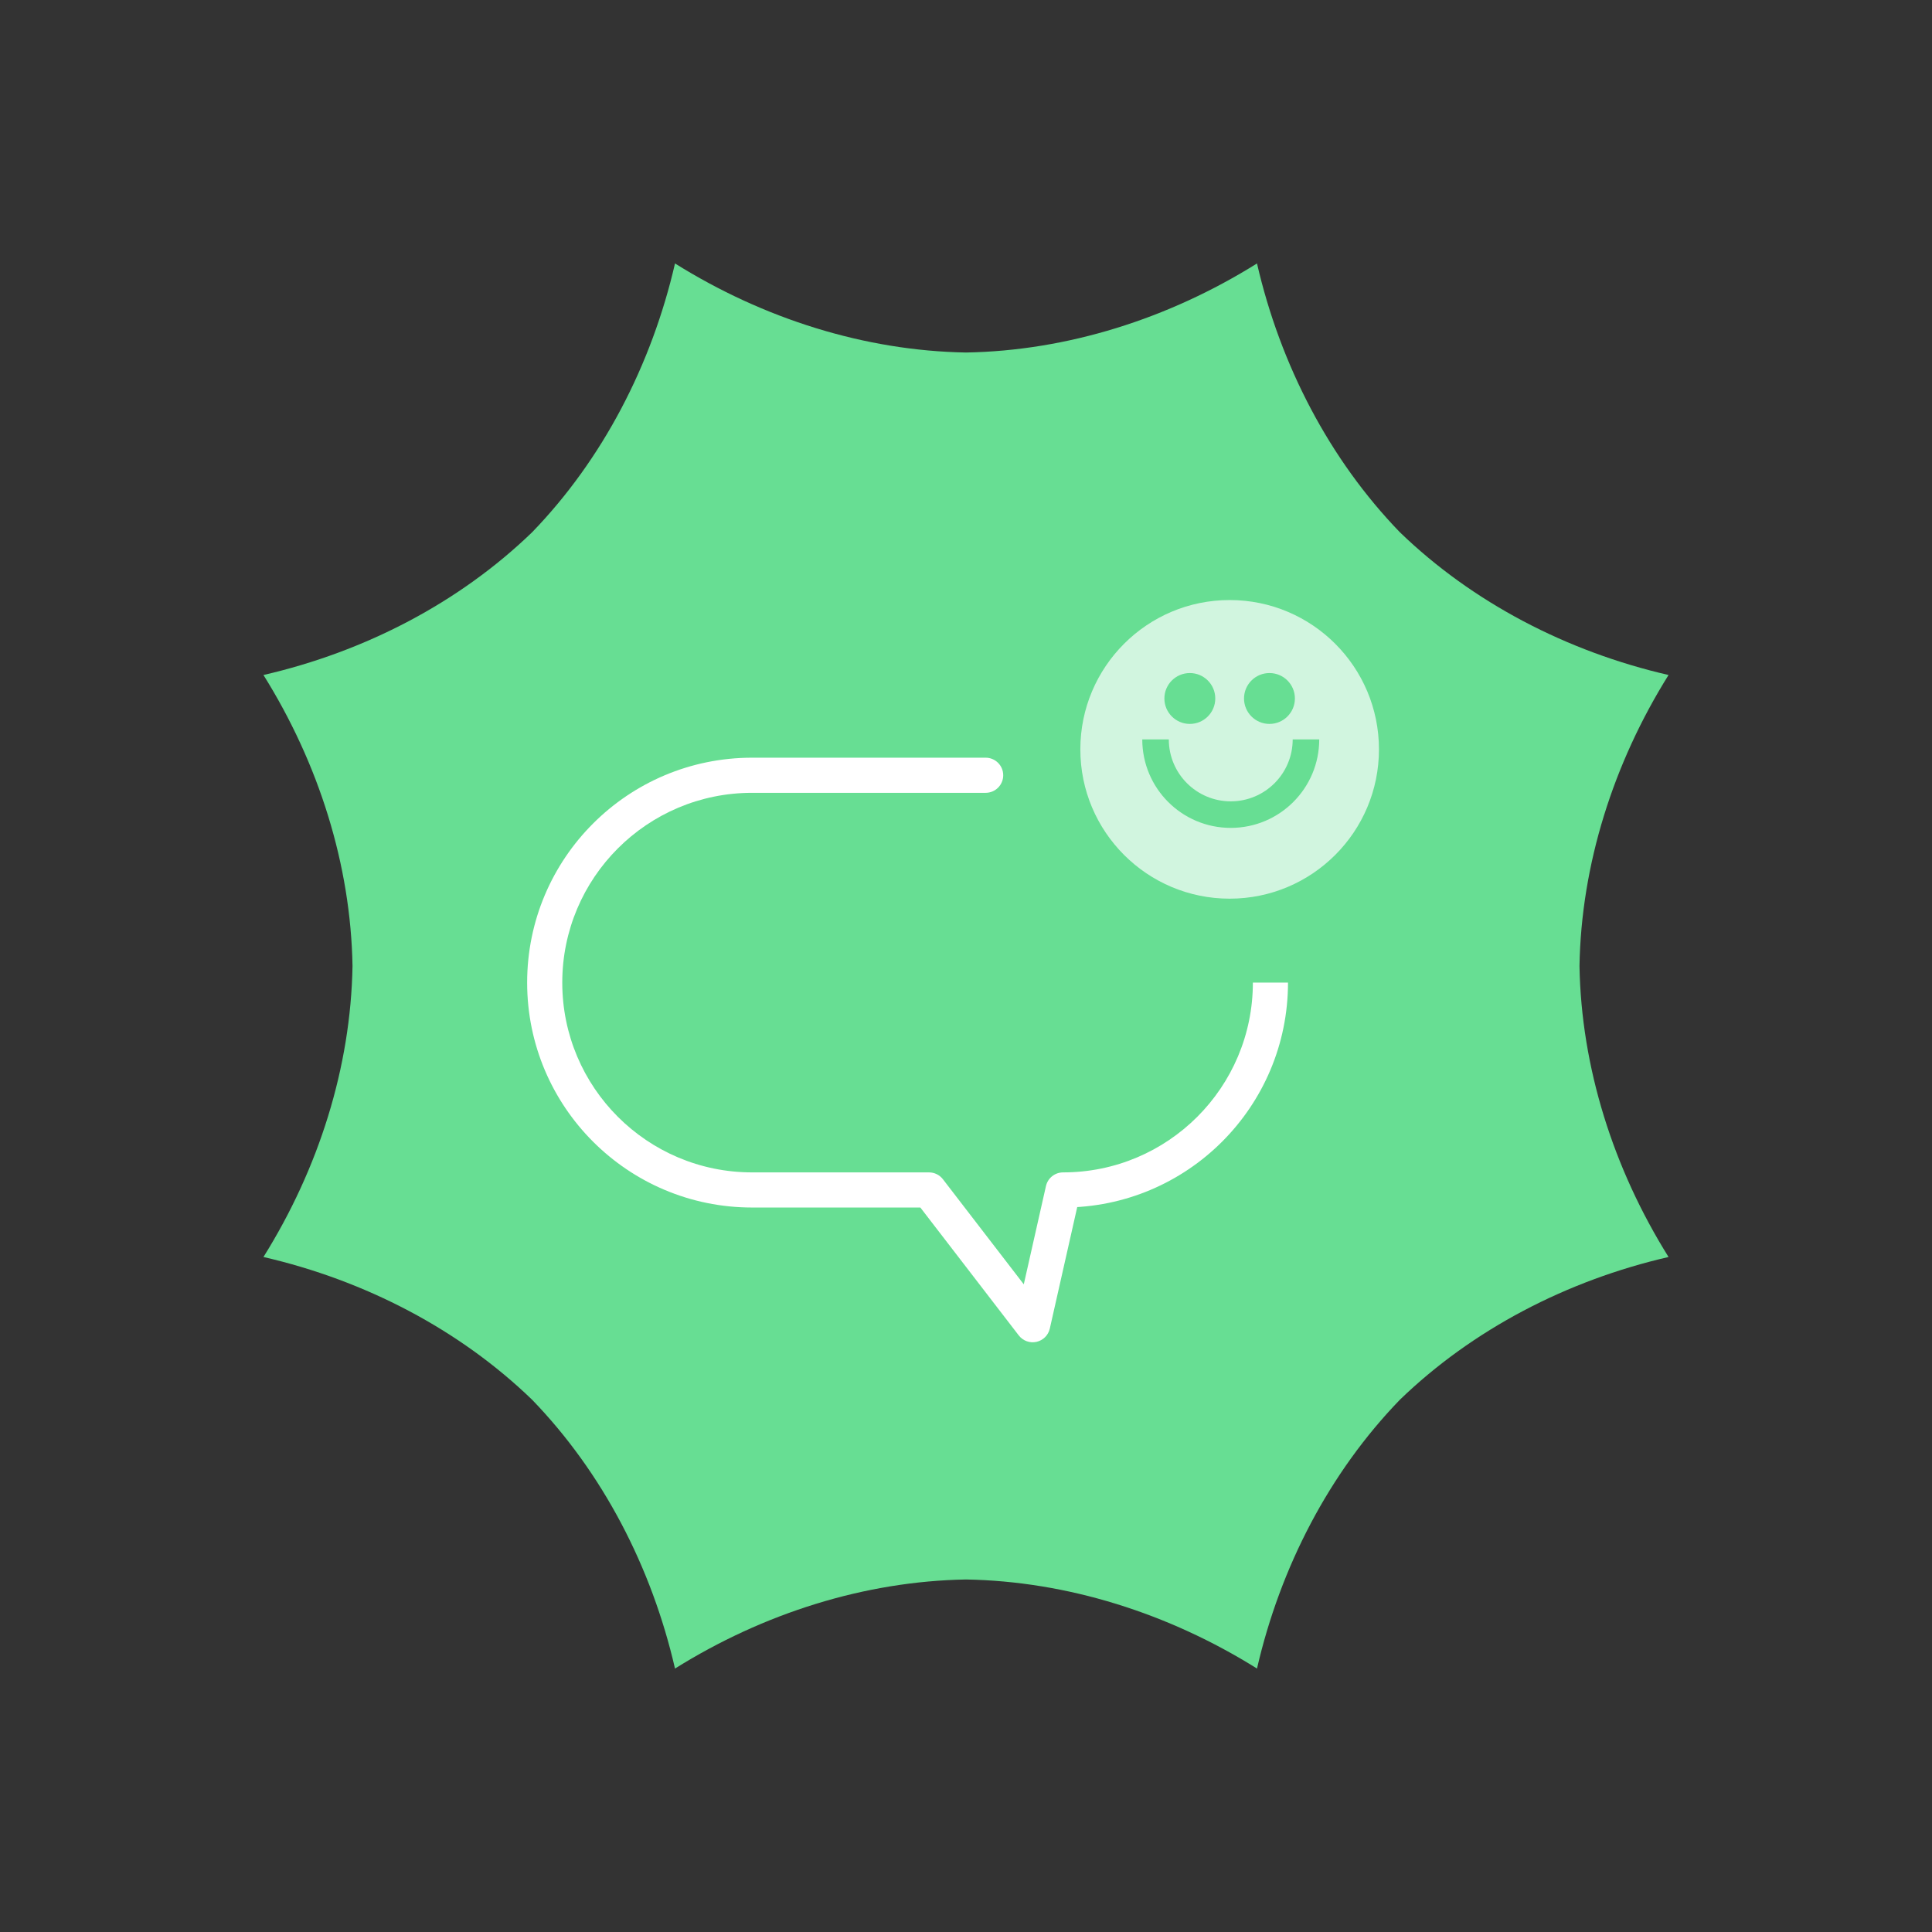
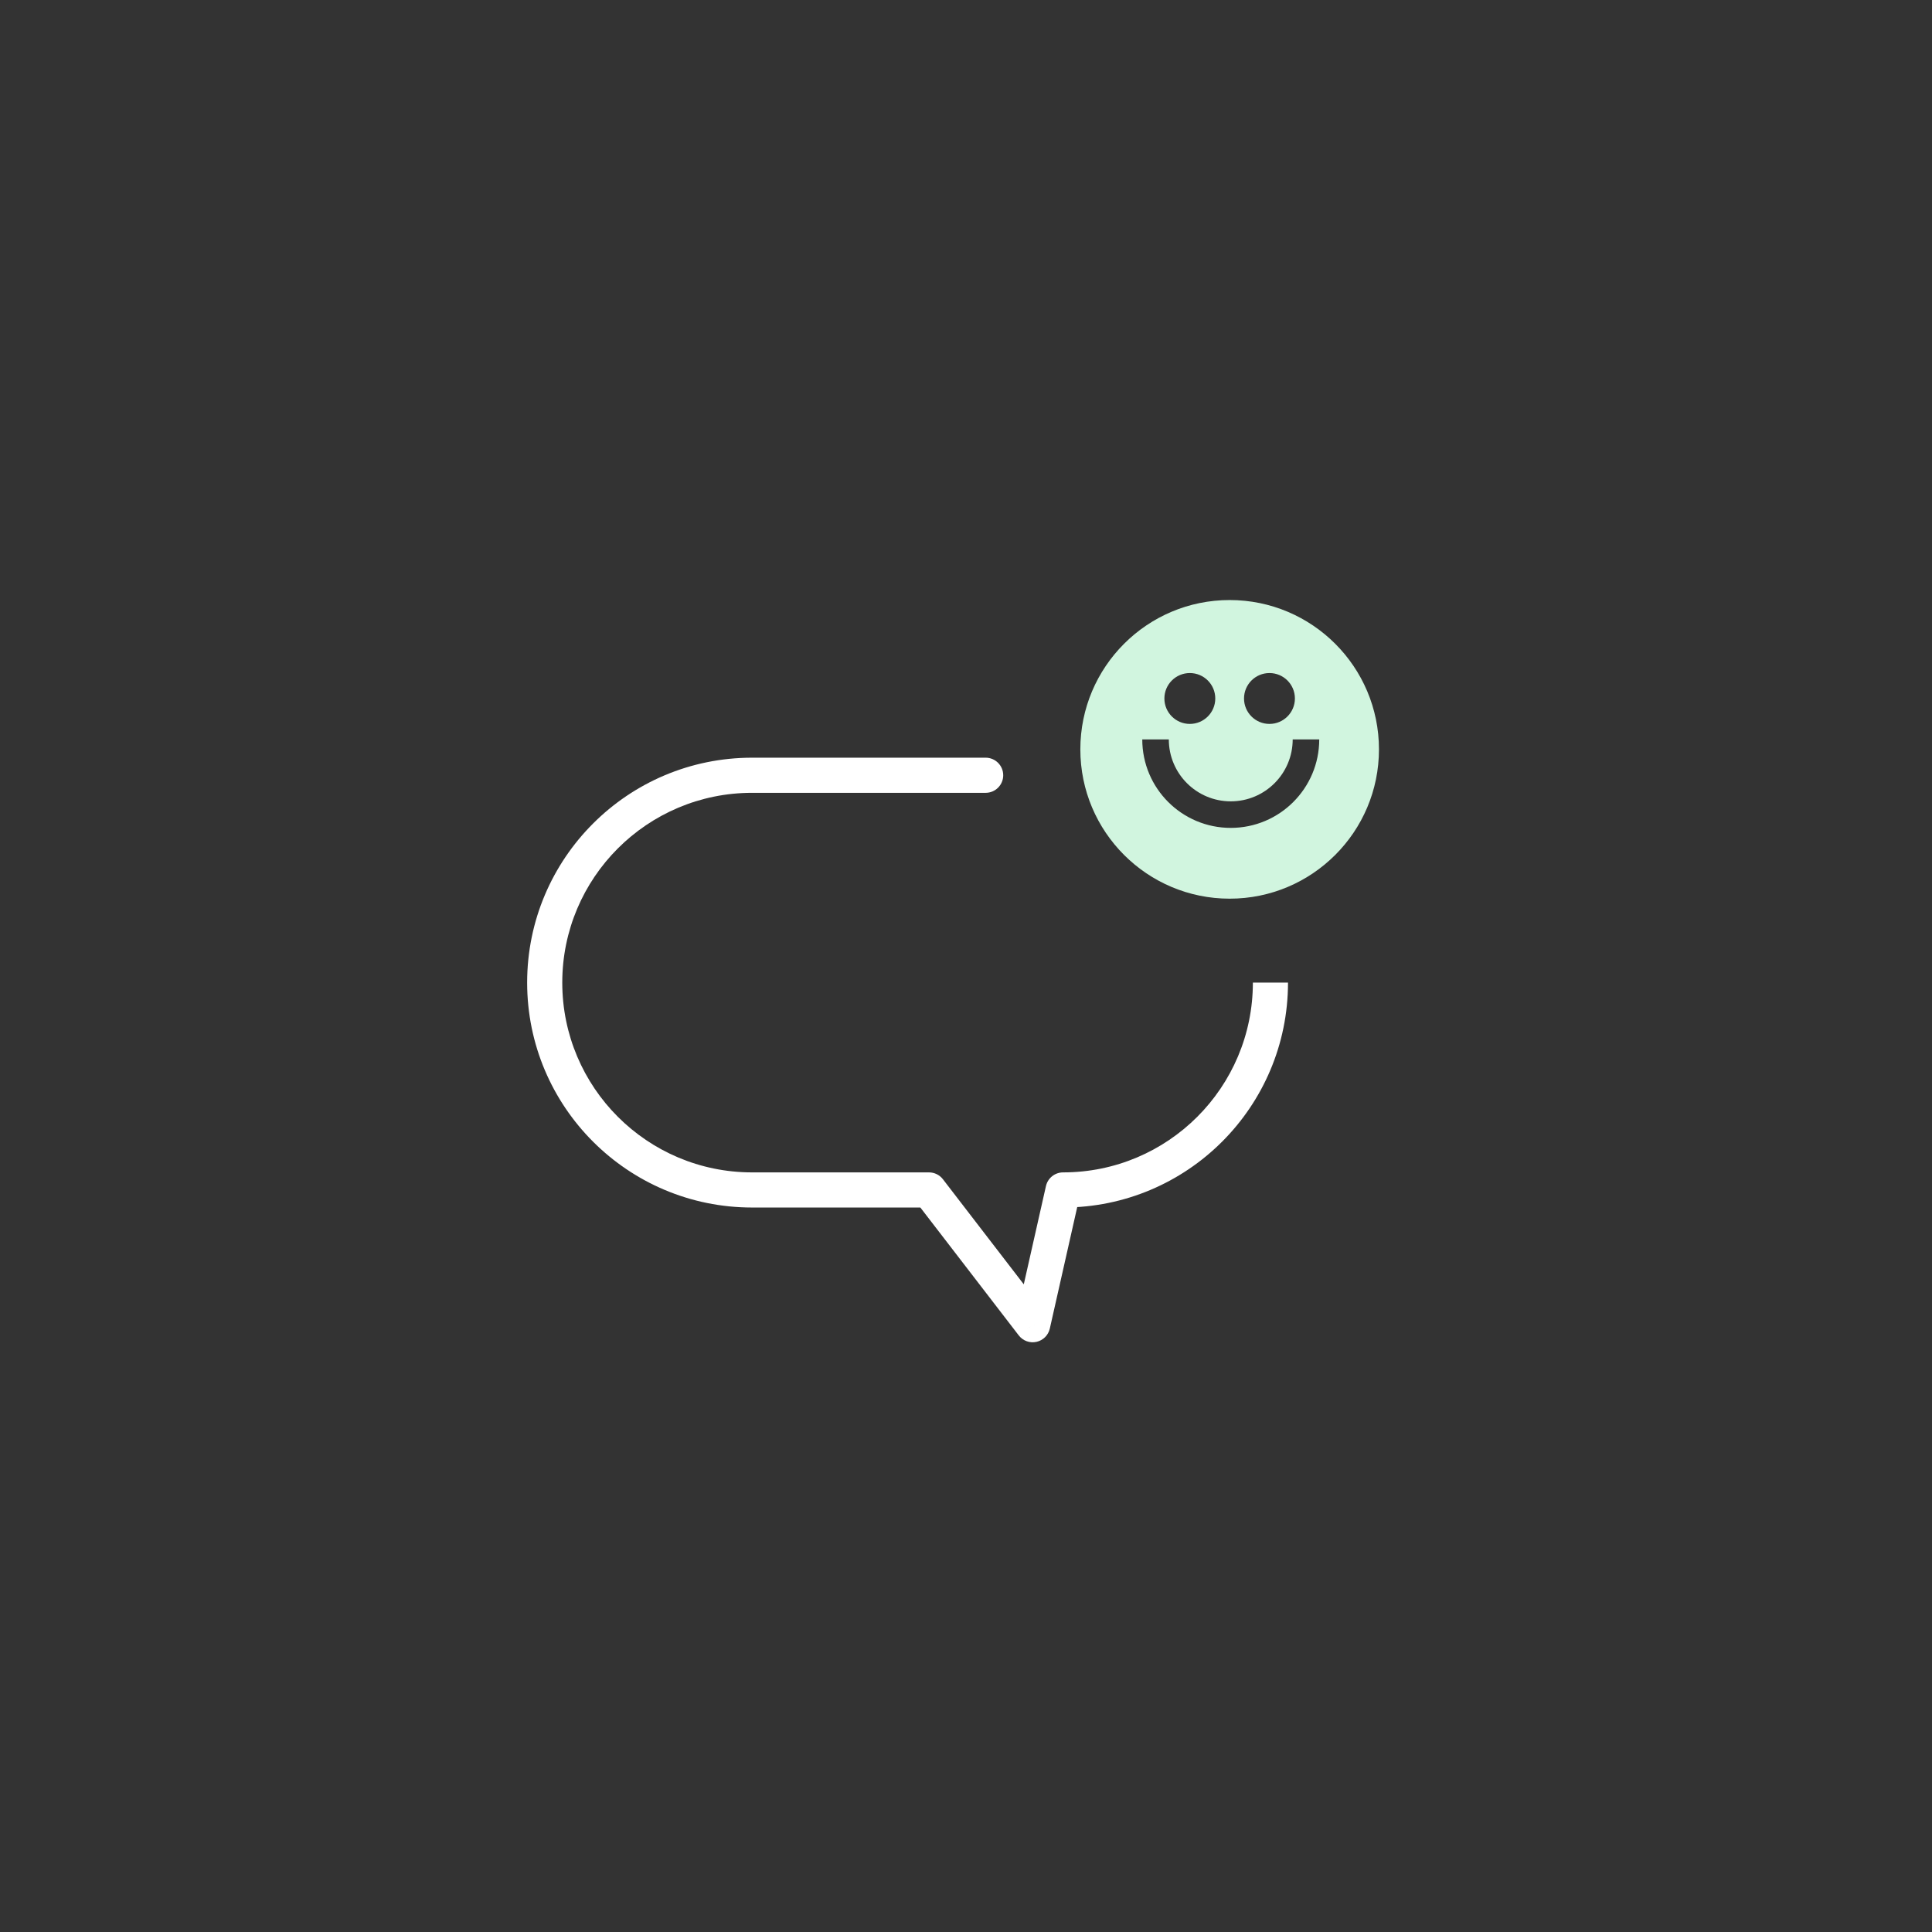
<svg xmlns="http://www.w3.org/2000/svg" width="220" height="220" viewBox="0 0 220 220" fill="none">
  <rect x="0" y="0" width="220" height="220" fill="#333333" stroke="none" />
  <g clip-path="url(#clip0_361_359)">
-     <path d="M30 76.864C41.578 74.197 52.319 68.61 60.601 60.601C68.61 52.319 74.197 41.578 76.864 30C86.939 36.3 98.479 39.944 110 40.141C121.521 39.944 133.061 36.3 143.136 30C145.803 41.578 151.39 52.319 159.399 60.601C167.681 68.61 178.422 74.197 190 76.864C183.7 86.939 180.056 98.479 179.859 110C180.056 121.521 183.7 133.061 190 143.136C178.422 145.803 167.681 151.39 159.399 159.399C151.39 167.681 145.803 178.422 143.136 190C133.061 183.7 121.521 180.056 110 179.859C98.479 180.056 86.939 183.7 76.864 190C74.197 178.422 68.61 167.681 60.601 159.399C52.319 151.39 41.578 145.803 30 143.136C36.3 133.061 39.944 121.521 40.141 110C39.944 98.479 36.3 86.939 30 76.864Z" fill="#67DE93" />
    <path d="M121.055 135.502V133.502C120.12 133.502 119.31 134.15 119.104 135.062L121.055 135.502ZM112.238 90.28C113.342 90.28 114.238 89.384 114.238 88.28C114.238 87.175 113.342 86.28 112.238 86.28V90.28ZM105.788 135.502L107.373 134.283C106.994 133.79 106.408 133.502 105.788 133.502V135.502ZM117.593 150.847L116.008 152.066C116.481 152.681 117.266 152.967 118.024 152.8C118.781 152.633 119.373 152.043 119.544 151.287L117.593 150.847ZM85.639 88.28C85.639 90.28 85.639 90.28 85.639 90.28C85.639 90.28 85.639 90.28 85.639 90.28C85.639 90.28 85.64 90.28 85.64 90.28C85.64 90.28 85.641 90.28 85.641 90.28C85.641 90.28 85.642 90.28 85.642 90.28C85.643 90.28 85.643 90.28 85.644 90.28C85.644 90.28 85.645 90.28 85.646 90.28C85.646 90.28 85.647 90.28 85.648 90.28C85.649 90.28 85.65 90.28 85.65 90.28C85.651 90.28 85.652 90.28 85.653 90.28C85.654 90.28 85.655 90.28 85.656 90.28C85.657 90.28 85.658 90.28 85.659 90.28C85.661 90.28 85.662 90.28 85.663 90.28C85.664 90.28 85.666 90.28 85.667 90.28C85.668 90.28 85.67 90.28 85.671 90.28C85.673 90.28 85.674 90.28 85.676 90.28C85.677 90.28 85.679 90.28 85.68 90.28C85.682 90.28 85.684 90.28 85.685 90.28C85.687 90.28 85.689 90.28 85.691 90.28C85.693 90.28 85.694 90.28 85.696 90.28C85.698 90.28 85.7 90.28 85.702 90.28C85.704 90.28 85.706 90.28 85.708 90.28C85.71 90.28 85.713 90.28 85.715 90.28C85.717 90.28 85.719 90.28 85.722 90.28C85.724 90.28 85.726 90.28 85.728 90.28C85.731 90.28 85.733 90.28 85.736 90.28C85.738 90.28 85.741 90.28 85.743 90.28C85.746 90.28 85.749 90.28 85.751 90.28C85.754 90.28 85.757 90.28 85.759 90.28C85.762 90.28 85.765 90.28 85.768 90.28C85.771 90.28 85.773 90.28 85.776 90.28C85.779 90.28 85.782 90.28 85.785 90.28C85.788 90.28 85.791 90.28 85.795 90.28C85.798 90.28 85.801 90.28 85.804 90.28C85.807 90.28 85.811 90.28 85.814 90.28C85.817 90.28 85.82 90.28 85.824 90.28C85.827 90.28 85.831 90.28 85.834 90.28C85.838 90.28 85.841 90.28 85.845 90.28C85.848 90.28 85.852 90.28 85.856 90.28C85.859 90.28 85.863 90.28 85.867 90.28C85.871 90.28 85.874 90.28 85.878 90.28C85.882 90.28 85.886 90.28 85.89 90.28C85.894 90.28 85.898 90.28 85.902 90.28C85.906 90.28 85.91 90.28 85.914 90.28C85.918 90.28 85.922 90.28 85.927 90.28C85.931 90.28 85.935 90.28 85.939 90.28C85.944 90.28 85.948 90.28 85.952 90.28C85.957 90.28 85.961 90.28 85.966 90.28C85.97 90.28 85.975 90.28 85.979 90.28C85.984 90.28 85.988 90.28 85.993 90.28C85.998 90.28 86.002 90.28 86.007 90.28C86.012 90.28 86.017 90.28 86.021 90.28C86.026 90.28 86.031 90.28 86.036 90.28C86.041 90.28 86.046 90.28 86.051 90.28C86.056 90.28 86.061 90.28 86.066 90.28C86.071 90.28 86.076 90.28 86.082 90.28C86.087 90.28 86.092 90.28 86.097 90.28C86.102 90.28 86.108 90.28 86.113 90.28C86.118 90.28 86.124 90.28 86.129 90.28C86.135 90.28 86.14 90.28 86.146 90.28C86.151 90.28 86.157 90.28 86.162 90.28C86.168 90.28 86.174 90.28 86.18 90.28C86.185 90.28 86.191 90.28 86.197 90.28C86.203 90.28 86.208 90.28 86.214 90.28C86.22 90.28 86.226 90.28 86.232 90.28C86.238 90.28 86.244 90.28 86.25 90.28C86.256 90.28 86.262 90.28 86.268 90.28C86.274 90.28 86.281 90.28 86.287 90.28C86.293 90.28 86.299 90.28 86.306 90.28C86.312 90.28 86.318 90.28 86.325 90.28C86.331 90.28 86.338 90.28 86.344 90.28C86.35 90.28 86.357 90.28 86.364 90.28C86.37 90.28 86.377 90.28 86.383 90.28C86.39 90.28 86.397 90.28 86.403 90.28C86.41 90.28 86.417 90.28 86.424 90.28C86.43 90.28 86.437 90.28 86.444 90.28C86.451 90.28 86.458 90.28 86.465 90.28C86.472 90.28 86.479 90.28 86.486 90.28C86.493 90.28 86.5 90.28 86.507 90.28C86.515 90.28 86.522 90.28 86.529 90.28C86.536 90.28 86.544 90.28 86.551 90.28C86.558 90.28 86.566 90.28 86.573 90.28C86.58 90.28 86.588 90.28 86.595 90.28C86.603 90.28 86.61 90.28 86.618 90.28C86.626 90.28 86.633 90.28 86.641 90.28C86.648 90.28 86.656 90.28 86.664 90.28C86.671 90.28 86.679 90.28 86.687 90.28C86.695 90.28 86.703 90.28 86.711 90.28C86.719 90.28 86.727 90.28 86.734 90.28C86.743 90.28 86.751 90.28 86.758 90.28C86.767 90.28 86.775 90.28 86.783 90.28C86.791 90.28 86.799 90.28 86.807 90.28C86.816 90.28 86.824 90.28 86.832 90.28C86.841 90.28 86.849 90.28 86.857 90.28C86.866 90.28 86.874 90.28 86.882 90.28C86.891 90.28 86.9 90.28 86.908 90.28C86.917 90.28 86.925 90.28 86.934 90.28C86.942 90.28 86.951 90.28 86.96 90.28C86.969 90.28 86.977 90.28 86.986 90.28C86.995 90.28 87.004 90.28 87.013 90.28C87.021 90.28 87.03 90.28 87.039 90.28C87.048 90.28 87.057 90.28 87.066 90.28C87.075 90.28 87.084 90.28 87.093 90.28C87.103 90.28 87.112 90.28 87.121 90.28C87.13 90.28 87.139 90.28 87.149 90.28C87.158 90.28 87.167 90.28 87.177 90.28C87.186 90.28 87.195 90.28 87.205 90.28C87.214 90.28 87.224 90.28 87.233 90.28C87.243 90.28 87.252 90.28 87.262 90.28C87.271 90.28 87.281 90.28 87.29 90.28C87.3 90.28 87.31 90.28 87.32 90.28C87.329 90.28 87.339 90.28 87.349 90.28C87.359 90.28 87.369 90.28 87.379 90.28C87.388 90.28 87.398 90.28 87.408 90.28C87.418 90.28 87.428 90.28 87.438 90.28C87.448 90.28 87.459 90.28 87.469 90.28C87.479 90.28 87.489 90.28 87.499 90.28C87.509 90.28 87.519 90.28 87.53 90.28C87.54 90.28 87.55 90.28 87.561 90.28C87.571 90.28 87.582 90.28 87.592 90.28C87.602 90.28 87.613 90.28 87.623 90.28C87.634 90.28 87.644 90.28 87.655 90.28C87.666 90.28 87.676 90.28 87.687 90.28C87.698 90.28 87.708 90.28 87.719 90.28C87.73 90.28 87.74 90.28 87.751 90.28C87.762 90.28 87.773 90.28 87.784 90.28C87.795 90.28 87.806 90.28 87.817 90.28C87.828 90.28 87.839 90.28 87.85 90.28C87.861 90.28 87.872 90.28 87.883 90.28C87.894 90.28 87.905 90.28 87.916 90.28C87.927 90.28 87.939 90.28 87.95 90.28C87.961 90.28 87.973 90.28 87.984 90.28C87.995 90.28 88.007 90.28 88.018 90.28C88.029 90.28 88.041 90.28 88.052 90.28C88.064 90.28 88.075 90.28 88.087 90.28C88.099 90.28 88.11 90.28 88.122 90.28C88.133 90.28 88.145 90.28 88.157 90.28C88.168 90.28 88.18 90.28 88.192 90.28C88.204 90.28 88.216 90.28 88.228 90.28C88.239 90.28 88.251 90.28 88.263 90.28C88.275 90.28 88.287 90.28 88.299 90.28C88.311 90.28 88.323 90.28 88.335 90.28C88.347 90.28 88.359 90.28 88.371 90.28C88.384 90.28 88.396 90.28 88.408 90.28C88.42 90.28 88.433 90.28 88.445 90.28C88.457 90.28 88.469 90.28 88.482 90.28C88.494 90.28 88.507 90.28 88.519 90.28C88.531 90.28 88.544 90.28 88.556 90.28C88.569 90.28 88.582 90.28 88.594 90.28C88.607 90.28 88.619 90.28 88.632 90.28C88.644 90.28 88.657 90.28 88.67 90.28C88.683 90.28 88.695 90.28 88.708 90.28C88.721 90.28 88.734 90.28 88.747 90.28C88.76 90.28 88.772 90.28 88.785 90.28C88.798 90.28 88.811 90.28 88.824 90.28C88.837 90.28 88.85 90.28 88.863 90.28C88.876 90.28 88.89 90.28 88.903 90.28C88.916 90.28 88.929 90.28 88.942 90.28C88.956 90.28 88.969 90.28 88.982 90.28C88.995 90.28 89.009 90.28 89.022 90.28C89.035 90.28 89.049 90.28 89.062 90.28C89.076 90.28 89.089 90.28 89.103 90.28C89.116 90.28 89.129 90.28 89.143 90.28C89.157 90.28 89.17 90.28 89.184 90.28C89.198 90.28 89.211 90.28 89.225 90.28C89.239 90.28 89.252 90.28 89.266 90.28C89.28 90.28 89.294 90.28 89.308 90.28C89.321 90.28 89.335 90.28 89.349 90.28C89.363 90.28 89.377 90.28 89.391 90.28C89.405 90.28 89.419 90.28 89.433 90.28C89.447 90.28 89.461 90.28 89.475 90.28C89.489 90.28 89.503 90.28 89.517 90.28C89.532 90.28 89.546 90.28 89.56 90.28C89.574 90.28 89.589 90.28 89.603 90.28C89.617 90.28 89.632 90.28 89.646 90.28C89.66 90.28 89.675 90.28 89.689 90.28C89.704 90.28 89.718 90.28 89.733 90.28C89.747 90.28 89.762 90.28 89.776 90.28C89.791 90.28 89.805 90.28 89.82 90.28C89.835 90.28 89.85 90.28 89.864 90.28C89.879 90.28 89.894 90.28 89.908 90.28C89.923 90.28 89.938 90.28 89.953 90.28C89.968 90.28 89.983 90.28 89.997 90.28C90.012 90.28 90.027 90.28 90.042 90.28C90.057 90.28 90.072 90.28 90.087 90.28C90.102 90.28 90.117 90.28 90.132 90.28C90.148 90.28 90.163 90.28 90.178 90.28C90.193 90.28 90.208 90.28 90.224 90.28C90.239 90.28 90.254 90.28 90.269 90.28C90.284 90.28 90.3 90.28 90.315 90.28C90.331 90.28 90.346 90.28 90.361 90.28C90.377 90.28 90.392 90.28 90.408 90.28C90.423 90.28 90.439 90.28 90.454 90.28C90.47 90.28 90.486 90.28 90.501 90.28C90.517 90.28 90.532 90.28 90.548 90.28C90.564 90.28 90.579 90.28 90.595 90.28C90.611 90.28 90.627 90.28 90.642 90.28C90.658 90.28 90.674 90.28 90.69 90.28C90.706 90.28 90.722 90.28 90.738 90.28C90.754 90.28 90.77 90.28 90.786 90.28C90.802 90.28 90.818 90.28 90.834 90.28C90.85 90.28 90.866 90.28 90.882 90.28C90.898 90.28 90.914 90.28 90.93 90.28C90.947 90.28 90.963 90.28 90.979 90.28C90.995 90.28 91.011 90.28 91.028 90.28C91.044 90.28 91.061 90.28 91.077 90.28C91.093 90.28 91.11 90.28 91.126 90.28C91.142 90.28 91.159 90.28 91.175 90.28C91.192 90.28 91.208 90.28 91.225 90.28C91.242 90.28 91.258 90.28 91.275 90.28C91.291 90.28 91.308 90.28 91.325 90.28C91.341 90.28 91.358 90.28 91.375 90.28C91.391 90.28 91.408 90.28 91.425 90.28C91.442 90.28 91.459 90.28 91.475 90.28C91.492 90.28 91.509 90.28 91.526 90.28C91.543 90.28 91.56 90.28 91.577 90.28C91.594 90.28 91.611 90.28 91.628 90.28C91.645 90.28 91.662 90.28 91.679 90.28C91.696 90.28 91.713 90.28 91.731 90.28C91.748 90.28 91.765 90.28 91.782 90.28C91.799 90.28 91.817 90.28 91.834 90.28C91.851 90.28 91.868 90.28 91.886 90.28C91.903 90.28 91.92 90.28 91.938 90.28C91.955 90.28 91.972 90.28 91.99 90.28C92.007 90.28 92.025 90.28 92.042 90.28C92.06 90.28 92.077 90.28 92.095 90.28C92.112 90.28 92.13 90.28 92.148 90.28C92.165 90.28 92.183 90.28 92.201 90.28C92.218 90.28 92.236 90.28 92.254 90.28C92.272 90.28 92.289 90.28 92.307 90.28C92.325 90.28 92.343 90.28 92.361 90.28C92.378 90.28 92.396 90.28 92.414 90.28C92.432 90.28 92.45 90.28 92.468 90.28C92.486 90.28 92.504 90.28 92.522 90.28C92.54 90.28 92.558 90.28 92.576 90.28C92.594 90.28 92.612 90.28 92.63 90.28C92.648 90.28 92.667 90.28 92.685 90.28C92.703 90.28 92.721 90.28 92.74 90.28C92.758 90.28 92.776 90.28 92.794 90.28C92.813 90.28 92.831 90.28 92.849 90.28C92.868 90.28 92.886 90.28 92.904 90.28C92.923 90.28 92.941 90.28 92.96 90.28C92.978 90.28 92.997 90.28 93.015 90.28C93.034 90.28 93.052 90.28 93.071 90.28C93.09 90.28 93.108 90.28 93.127 90.28C93.145 90.28 93.164 90.28 93.183 90.28C93.201 90.28 93.22 90.28 93.239 90.28C93.258 90.28 93.276 90.28 93.295 90.28C93.314 90.28 93.333 90.28 93.352 90.28C93.371 90.28 93.389 90.28 93.408 90.28C93.427 90.28 93.446 90.28 93.465 90.28C93.484 90.28 93.503 90.28 93.522 90.28C93.541 90.28 93.56 90.28 93.579 90.28C93.598 90.28 93.617 90.28 93.636 90.28C93.656 90.28 93.675 90.28 93.694 90.28C93.713 90.28 93.732 90.28 93.751 90.28C93.771 90.28 93.79 90.28 93.809 90.28C93.828 90.28 93.848 90.28 93.867 90.28C93.886 90.28 93.906 90.28 93.925 90.28C93.945 90.28 93.964 90.28 93.983 90.28C94.003 90.28 94.022 90.28 94.042 90.28C94.061 90.28 94.081 90.28 94.1 90.28C94.12 90.28 94.139 90.28 94.159 90.28C94.178 90.28 94.198 90.28 94.218 90.28C94.237 90.28 94.257 90.28 94.277 90.28C94.296 90.28 94.316 90.28 94.336 90.28C94.356 90.28 94.375 90.28 94.395 90.28C94.415 90.28 94.435 90.28 94.455 90.28C94.475 90.28 94.494 90.28 94.514 90.28C94.534 90.28 94.554 90.28 94.574 90.28C94.594 90.28 94.614 90.28 94.634 90.28C94.654 90.28 94.674 90.28 94.694 90.28C94.714 90.28 94.734 90.28 94.754 90.28C94.774 90.28 94.794 90.28 94.814 90.28C94.835 90.28 94.855 90.28 94.875 90.28C94.895 90.28 94.915 90.28 94.936 90.28C94.956 90.28 94.976 90.28 94.996 90.28C95.017 90.28 95.037 90.28 95.057 90.28C95.078 90.28 95.098 90.28 95.118 90.28C95.139 90.28 95.159 90.28 95.18 90.28C95.2 90.28 95.221 90.28 95.241 90.28C95.262 90.28 95.282 90.28 95.303 90.28C95.323 90.28 95.344 90.28 95.364 90.28C95.385 90.28 95.406 90.28 95.426 90.28C95.447 90.28 95.467 90.28 95.488 90.28C95.509 90.28 95.529 90.28 95.55 90.28C95.571 90.28 95.592 90.28 95.612 90.28C95.633 90.28 95.654 90.28 95.675 90.28C95.696 90.28 95.716 90.28 95.737 90.28C95.758 90.28 95.779 90.28 95.8 90.28C95.821 90.28 95.842 90.28 95.863 90.28C95.884 90.28 95.905 90.28 95.926 90.28C95.947 90.28 95.968 90.28 95.989 90.28C96.01 90.28 96.031 90.28 96.052 90.28C96.073 90.28 96.094 90.28 96.116 90.28C96.137 90.28 96.158 90.28 96.179 90.28C96.2 90.28 96.222 90.28 96.243 90.28C96.264 90.28 96.285 90.28 96.306 90.28C96.328 90.28 96.349 90.28 96.37 90.28C96.392 90.28 96.413 90.28 96.434 90.28C96.456 90.28 96.477 90.28 96.499 90.28C96.52 90.28 96.541 90.28 96.563 90.28C96.585 90.28 96.606 90.28 96.627 90.28C96.649 90.28 96.671 90.28 96.692 90.28C96.714 90.28 96.735 90.28 96.757 90.28C96.778 90.28 96.8 90.28 96.822 90.28C96.843 90.28 96.865 90.28 96.887 90.28C96.908 90.28 96.93 90.28 96.952 90.28C96.974 90.28 96.995 90.28 97.017 90.28C97.039 90.28 97.061 90.28 97.082 90.28C97.104 90.28 97.126 90.28 97.148 90.28C97.17 90.28 97.192 90.28 97.214 90.28C97.236 90.28 97.257 90.28 97.279 90.28C97.301 90.28 97.323 90.28 97.345 90.28C97.367 90.28 97.389 90.28 97.411 90.28C97.433 90.28 97.455 90.28 97.477 90.28C97.499 90.28 97.522 90.28 97.544 90.28C97.566 90.28 97.588 90.28 97.61 90.28C97.632 90.28 97.654 90.28 97.677 90.28C97.699 90.28 97.721 90.28 97.743 90.28C97.766 90.28 97.788 90.28 97.81 90.28C97.832 90.28 97.855 90.28 97.877 90.28C97.899 90.28 97.922 90.28 97.944 90.28C97.966 90.28 97.989 90.28 98.011 90.28C98.034 90.28 98.056 90.28 98.079 90.28C98.101 90.28 98.123 90.28 98.146 90.28C98.168 90.28 98.191 90.28 98.213 90.28C98.236 90.28 98.258 90.28 98.281 90.28C98.304 90.28 98.326 90.28 98.349 90.28C98.371 90.28 98.394 90.28 98.417 90.28C98.439 90.28 98.462 90.28 98.485 90.28C98.507 90.28 98.53 90.28 98.553 90.28C98.576 90.28 98.598 90.28 98.621 90.28C98.644 90.28 98.667 90.28 98.689 90.28C98.712 90.28 98.735 90.28 98.758 90.28C98.781 90.28 98.804 90.28 98.826 90.28C98.849 90.28 98.872 90.28 98.895 90.28C98.918 90.28 98.941 90.28 98.964 90.28C98.987 90.28 99.01 90.28 99.033 90.28C99.056 90.28 99.079 90.28 99.102 90.28C99.125 90.28 99.148 90.28 99.171 90.28C99.194 90.28 99.217 90.28 99.24 90.28C99.264 90.28 99.287 90.28 99.31 90.28C99.333 90.28 99.356 90.28 99.379 90.28C99.403 90.28 99.426 90.28 99.449 90.28C99.472 90.28 99.496 90.28 99.519 90.28C99.542 90.28 99.565 90.28 99.589 90.28C99.612 90.28 99.635 90.28 99.659 90.28C99.682 90.28 99.705 90.28 99.729 90.28C99.752 90.28 99.775 90.28 99.799 90.28C99.822 90.28 99.846 90.28 99.869 90.28C99.893 90.28 99.916 90.28 99.94 90.28C99.963 90.28 99.987 90.28 100.01 90.28C100.034 90.28 100.057 90.28 100.081 90.28C100.104 90.28 100.128 90.28 100.151 90.28C100.175 90.28 100.199 90.28 100.222 90.28C100.246 90.28 100.269 90.28 100.293 90.28C100.317 90.28 100.34 90.28 100.364 90.28C100.388 90.28 100.412 90.28 100.435 90.28C100.459 90.28 100.483 90.28 100.507 90.28C100.53 90.28 100.554 90.28 100.578 90.28C100.602 90.28 100.626 90.28 100.649 90.28C100.673 90.28 100.697 90.28 100.721 90.28C100.745 90.28 100.769 90.28 100.793 90.28C100.816 90.28 100.84 90.28 100.864 90.28C100.888 90.28 100.912 90.28 100.936 90.28C100.96 90.28 100.984 90.28 101.008 90.28C101.032 90.28 101.056 90.28 101.08 90.28C101.104 90.28 101.128 90.28 101.152 90.28C101.176 90.28 101.201 90.28 101.225 90.28C101.249 90.28 101.273 90.28 101.297 90.28C101.321 90.28 101.345 90.28 101.369 90.28C101.394 90.28 101.418 90.28 101.442 90.28C101.466 90.28 101.49 90.28 101.515 90.28C101.539 90.28 101.563 90.28 101.587 90.28C101.612 90.28 101.636 90.28 101.66 90.28C101.685 90.28 101.709 90.28 101.733 90.28C101.758 90.28 101.782 90.28 101.806 90.28C101.831 90.28 101.855 90.28 101.879 90.28C101.904 90.28 101.928 90.28 101.953 90.28C101.977 90.28 102.001 90.28 102.026 90.28C102.05 90.28 102.075 90.28 102.099 90.28C102.124 90.28 102.148 90.28 102.173 90.28C102.197 90.28 102.222 90.28 102.246 90.28C102.271 90.28 102.296 90.28 102.32 90.28C102.345 90.28 102.369 90.28 102.394 90.28C102.419 90.28 102.443 90.28 102.468 90.28C102.492 90.28 102.517 90.28 102.542 90.28C102.566 90.28 102.591 90.28 102.616 90.28C102.64 90.28 102.665 90.28 102.69 90.28C102.715 90.28 102.739 90.28 102.764 90.28C102.789 90.28 102.814 90.28 102.838 90.28C102.863 90.28 102.888 90.28 102.913 90.28C102.938 90.28 102.962 90.28 102.987 90.28C103.012 90.28 103.037 90.28 103.062 90.28C103.087 90.28 103.112 90.28 103.137 90.28C103.161 90.28 103.186 90.28 103.211 90.28C103.236 90.28 103.261 90.28 103.286 90.28C103.311 90.28 103.336 90.28 103.361 90.28C103.386 90.28 103.411 90.28 103.436 90.28C103.461 90.28 103.486 90.28 103.511 90.28C103.536 90.28 103.561 90.28 103.586 90.28C103.611 90.28 103.636 90.28 103.661 90.28C103.687 90.28 103.712 90.28 103.737 90.28C103.762 90.28 103.787 90.28 103.812 90.28C103.837 90.28 103.863 90.28 103.888 90.28C103.913 90.28 103.938 90.28 103.963 90.28C103.988 90.28 104.014 90.28 104.039 90.28C104.064 90.28 104.089 90.28 104.115 90.28C104.14 90.28 104.165 90.28 104.19 90.28C104.216 90.28 104.241 90.28 104.266 90.28C104.292 90.28 104.317 90.28 104.342 90.28C104.368 90.28 104.393 90.28 104.418 90.28C104.444 90.28 104.469 90.28 104.494 90.28C104.52 90.28 104.545 90.28 104.571 90.28C104.596 90.28 104.621 90.28 104.647 90.28C104.672 90.28 104.698 90.28 104.723 90.28C104.749 90.28 104.774 90.28 104.8 90.28C104.825 90.28 104.851 90.28 104.876 90.28C104.902 90.28 104.927 90.28 104.953 90.28C104.978 90.28 105.004 90.28 105.029 90.28C105.055 90.28 105.08 90.28 105.106 90.28C105.131 90.28 105.157 90.28 105.183 90.28C105.208 90.28 105.234 90.28 105.26 90.28C105.285 90.28 105.311 90.28 105.336 90.28C105.362 90.28 105.388 90.28 105.413 90.28C105.439 90.28 105.465 90.28 105.49 90.28C105.516 90.28 105.542 90.28 105.568 90.28C105.593 90.28 105.619 90.28 105.645 90.28C105.67 90.28 105.696 90.28 105.722 90.28C105.748 90.28 105.774 90.28 105.799 90.28C105.825 90.28 105.851 90.28 105.877 90.28C105.903 90.28 105.928 90.28 105.954 90.28C105.98 90.28 106.006 90.28 106.032 90.28C106.058 90.28 106.083 90.28 106.109 90.28C106.135 90.28 106.161 90.28 106.187 90.28C106.213 90.28 106.239 90.28 106.265 90.28C106.291 90.28 106.316 90.28 106.342 90.28C106.368 90.28 106.394 90.28 106.42 90.28C106.446 90.28 106.472 90.28 106.498 90.28C106.524 90.28 106.55 90.28 106.576 90.28C106.602 90.28 106.628 90.28 106.654 90.28C106.68 90.28 106.706 90.28 106.732 90.28C106.758 90.28 106.784 90.28 106.81 90.28C106.836 90.28 106.863 90.28 106.889 90.28C106.915 90.28 106.941 90.28 106.967 90.28C106.993 90.28 107.019 90.28 107.045 90.28C107.071 90.28 107.097 90.28 107.124 90.28C107.15 90.28 107.176 90.28 107.202 90.28C107.228 90.28 107.254 90.28 107.28 90.28C107.307 90.28 107.333 90.28 107.359 90.28C107.385 90.28 107.411 90.28 107.438 90.28C107.464 90.28 107.49 90.28 107.516 90.28C107.543 90.28 107.569 90.28 107.595 90.28C107.621 90.28 107.648 90.28 107.674 90.28C107.7 90.28 107.726 90.28 107.753 90.28C107.779 90.28 107.805 90.28 107.832 90.28C107.858 90.28 107.884 90.28 107.91 90.28C107.937 90.28 107.963 90.28 107.989 90.28C108.016 90.28 108.042 90.28 108.069 90.28C108.095 90.28 108.121 90.28 108.148 90.28C108.174 90.28 108.2 90.28 108.227 90.28C108.253 90.28 108.28 90.28 108.306 90.28C108.332 90.28 108.359 90.28 108.385 90.28C108.412 90.28 108.438 90.28 108.464 90.28C108.491 90.28 108.517 90.28 108.544 90.28C108.57 90.28 108.597 90.28 108.623 90.28C108.65 90.28 108.676 90.28 108.703 90.28C108.729 90.28 108.756 90.28 108.782 90.28C108.809 90.28 108.835 90.28 108.862 90.28C108.888 90.28 108.915 90.28 108.941 90.28C108.968 90.28 108.994 90.28 109.021 90.28C109.047 90.28 109.074 90.28 109.101 90.28C109.127 90.28 109.154 90.28 109.18 90.28C109.207 90.28 109.233 90.28 109.26 90.28C109.287 90.28 109.313 90.28 109.34 90.28C109.366 90.28 109.393 90.28 109.42 90.28C109.446 90.28 109.473 90.28 109.5 90.28C109.526 90.28 109.553 90.28 109.58 90.28C109.606 90.28 109.633 90.28 109.66 90.28C109.686 90.28 109.713 90.28 109.74 90.28C109.766 90.28 109.793 90.28 109.82 90.28C109.846 90.28 109.873 90.28 109.9 90.28C109.926 90.28 109.953 90.28 109.98 90.28C110.007 90.28 110.033 90.28 110.06 90.28C110.087 90.28 110.113 90.28 110.14 90.28C110.167 90.28 110.194 90.28 110.22 90.28C110.247 90.28 110.274 90.28 110.301 90.28C110.328 90.28 110.354 90.28 110.381 90.28C110.408 90.28 110.435 90.28 110.461 90.28C110.488 90.28 110.515 90.28 110.542 90.28C110.569 90.28 110.595 90.28 110.622 90.28C110.649 90.28 110.676 90.28 110.703 90.28C110.73 90.28 110.756 90.28 110.783 90.28C110.81 90.28 110.837 90.28 110.864 90.28C110.891 90.28 110.917 90.28 110.944 90.28C110.971 90.28 110.998 90.28 111.025 90.28C111.052 90.28 111.079 90.28 111.106 90.28C111.132 90.28 111.159 90.28 111.186 90.28C111.213 90.28 111.24 90.28 111.267 90.28C111.294 90.28 111.321 90.28 111.348 90.28C111.375 90.28 111.401 90.28 111.428 90.28C111.455 90.28 111.482 90.28 111.509 90.28C111.536 90.28 111.563 90.28 111.59 90.28C111.617 90.28 111.644 90.28 111.671 90.28C111.698 90.28 111.725 90.28 111.752 90.28C111.779 90.28 111.806 90.28 111.833 90.28C111.86 90.28 111.887 90.28 111.914 90.28C111.941 90.28 111.968 90.28 111.995 90.28C112.022 90.28 112.048 90.28 112.075 90.28C112.102 90.28 112.129 90.28 112.157 90.28C112.184 90.28 112.211 90.28 112.238 90.28V86.28C112.211 86.28 112.184 86.28 112.157 86.28C112.129 86.28 112.102 86.28 112.075 86.28C112.048 86.28 112.022 86.28 111.995 86.28C111.968 86.28 111.941 86.28 111.914 86.28C111.887 86.28 111.86 86.28 111.833 86.28C111.806 86.28 111.779 86.28 111.752 86.28C111.725 86.28 111.698 86.28 111.671 86.28C111.644 86.28 111.617 86.28 111.59 86.28C111.563 86.28 111.536 86.28 111.509 86.28C111.482 86.28 111.455 86.28 111.428 86.28C111.401 86.28 111.375 86.28 111.348 86.28C111.321 86.28 111.294 86.28 111.267 86.28C111.24 86.28 111.213 86.28 111.186 86.28C111.159 86.28 111.132 86.28 111.106 86.28C111.079 86.28 111.052 86.28 111.025 86.28C110.998 86.28 110.971 86.28 110.944 86.28C110.917 86.28 110.891 86.28 110.864 86.28C110.837 86.28 110.81 86.28 110.783 86.28C110.756 86.28 110.73 86.28 110.703 86.28C110.676 86.28 110.649 86.28 110.622 86.28C110.595 86.28 110.569 86.28 110.542 86.28C110.515 86.28 110.488 86.28 110.461 86.28C110.435 86.28 110.408 86.28 110.381 86.28C110.354 86.28 110.328 86.28 110.301 86.28C110.274 86.28 110.247 86.28 110.22 86.28C110.194 86.28 110.167 86.28 110.14 86.28C110.113 86.28 110.087 86.28 110.06 86.28C110.033 86.28 110.007 86.28 109.98 86.28C109.953 86.28 109.926 86.28 109.9 86.28C109.873 86.28 109.846 86.28 109.82 86.28C109.793 86.28 109.766 86.28 109.74 86.28C109.713 86.28 109.686 86.28 109.66 86.28C109.633 86.28 109.606 86.28 109.58 86.28C109.553 86.28 109.526 86.28 109.5 86.28C109.473 86.28 109.446 86.28 109.42 86.28C109.393 86.28 109.366 86.28 109.34 86.28C109.313 86.28 109.287 86.28 109.26 86.28C109.233 86.28 109.207 86.28 109.18 86.28C109.154 86.28 109.127 86.28 109.101 86.28C109.074 86.28 109.047 86.28 109.021 86.28C108.994 86.28 108.968 86.28 108.941 86.28C108.915 86.28 108.888 86.28 108.862 86.28C108.835 86.28 108.809 86.28 108.782 86.28C108.756 86.28 108.729 86.28 108.703 86.28C108.676 86.28 108.65 86.28 108.623 86.28C108.597 86.28 108.57 86.28 108.544 86.28C108.517 86.28 108.491 86.28 108.464 86.28C108.438 86.28 108.412 86.28 108.385 86.28C108.359 86.28 108.332 86.28 108.306 86.28C108.28 86.28 108.253 86.28 108.227 86.28C108.2 86.28 108.174 86.28 108.148 86.28C108.121 86.28 108.095 86.28 108.069 86.28C108.042 86.28 108.016 86.28 107.989 86.28C107.963 86.28 107.937 86.28 107.91 86.28C107.884 86.28 107.858 86.28 107.832 86.28C107.805 86.28 107.779 86.28 107.753 86.28C107.726 86.28 107.7 86.28 107.674 86.28C107.648 86.28 107.621 86.28 107.595 86.28C107.569 86.28 107.543 86.28 107.516 86.28C107.49 86.28 107.464 86.28 107.438 86.28C107.411 86.28 107.385 86.28 107.359 86.28C107.333 86.28 107.307 86.28 107.28 86.28C107.254 86.28 107.228 86.28 107.202 86.28C107.176 86.28 107.15 86.28 107.124 86.28C107.097 86.28 107.071 86.28 107.045 86.28C107.019 86.28 106.993 86.28 106.967 86.28C106.941 86.28 106.915 86.28 106.889 86.28C106.863 86.28 106.836 86.28 106.81 86.28C106.784 86.28 106.758 86.28 106.732 86.28C106.706 86.28 106.68 86.28 106.654 86.28C106.628 86.28 106.602 86.28 106.576 86.28C106.55 86.28 106.524 86.28 106.498 86.28C106.472 86.28 106.446 86.28 106.42 86.28C106.394 86.28 106.368 86.28 106.342 86.28C106.316 86.28 106.291 86.28 106.265 86.28C106.239 86.28 106.213 86.28 106.187 86.28C106.161 86.28 106.135 86.28 106.109 86.28C106.083 86.28 106.058 86.28 106.032 86.28C106.006 86.28 105.98 86.28 105.954 86.28C105.928 86.28 105.903 86.28 105.877 86.28C105.851 86.28 105.825 86.28 105.799 86.28C105.774 86.28 105.748 86.28 105.722 86.28C105.696 86.28 105.67 86.28 105.645 86.28C105.619 86.28 105.593 86.28 105.568 86.28C105.542 86.28 105.516 86.28 105.49 86.28C105.465 86.28 105.439 86.28 105.413 86.28C105.388 86.28 105.362 86.28 105.336 86.28C105.311 86.28 105.285 86.28 105.26 86.28C105.234 86.28 105.208 86.28 105.183 86.28C105.157 86.28 105.131 86.28 105.106 86.28C105.08 86.28 105.055 86.28 105.029 86.28C105.004 86.28 104.978 86.28 104.953 86.28C104.927 86.28 104.902 86.28 104.876 86.28C104.851 86.28 104.825 86.28 104.8 86.28C104.774 86.28 104.749 86.28 104.723 86.28C104.698 86.28 104.672 86.28 104.647 86.28C104.621 86.28 104.596 86.28 104.571 86.28C104.545 86.28 104.52 86.28 104.494 86.28C104.469 86.28 104.444 86.28 104.418 86.28C104.393 86.28 104.368 86.28 104.342 86.28C104.317 86.28 104.292 86.28 104.266 86.28C104.241 86.28 104.216 86.28 104.19 86.28C104.165 86.28 104.14 86.28 104.115 86.28C104.089 86.28 104.064 86.28 104.039 86.28C104.014 86.28 103.988 86.28 103.963 86.28C103.938 86.28 103.913 86.28 103.888 86.28C103.863 86.28 103.837 86.28 103.812 86.28C103.787 86.28 103.762 86.28 103.737 86.28C103.712 86.28 103.687 86.28 103.661 86.28C103.636 86.28 103.611 86.28 103.586 86.28C103.561 86.28 103.536 86.28 103.511 86.28C103.486 86.28 103.461 86.28 103.436 86.28C103.411 86.28 103.386 86.28 103.361 86.28C103.336 86.28 103.311 86.28 103.286 86.28C103.261 86.28 103.236 86.28 103.211 86.28C103.186 86.28 103.161 86.28 103.137 86.28C103.112 86.28 103.087 86.28 103.062 86.28C103.037 86.28 103.012 86.28 102.987 86.28C102.962 86.28 102.938 86.28 102.913 86.28C102.888 86.28 102.863 86.28 102.838 86.28C102.814 86.28 102.789 86.28 102.764 86.28C102.739 86.28 102.715 86.28 102.69 86.28C102.665 86.28 102.64 86.28 102.616 86.28C102.591 86.28 102.566 86.28 102.542 86.28C102.517 86.28 102.492 86.28 102.468 86.28C102.443 86.28 102.419 86.28 102.394 86.28C102.369 86.28 102.345 86.28 102.32 86.28C102.296 86.28 102.271 86.28 102.246 86.28C102.222 86.28 102.197 86.28 102.173 86.28C102.148 86.28 102.124 86.28 102.099 86.28C102.075 86.28 102.05 86.28 102.026 86.28C102.001 86.28 101.977 86.28 101.953 86.28C101.928 86.28 101.904 86.28 101.879 86.28C101.855 86.28 101.831 86.28 101.806 86.28C101.782 86.28 101.758 86.28 101.733 86.28C101.709 86.28 101.685 86.28 101.66 86.28C101.636 86.28 101.612 86.28 101.587 86.28C101.563 86.28 101.539 86.28 101.515 86.28C101.49 86.28 101.466 86.28 101.442 86.28C101.418 86.28 101.394 86.28 101.369 86.28C101.345 86.28 101.321 86.28 101.297 86.28C101.273 86.28 101.249 86.28 101.225 86.28C101.201 86.28 101.176 86.28 101.152 86.28C101.128 86.28 101.104 86.28 101.08 86.28C101.056 86.28 101.032 86.28 101.008 86.28C100.984 86.28 100.96 86.28 100.936 86.28C100.912 86.28 100.888 86.28 100.864 86.28C100.84 86.28 100.816 86.28 100.793 86.28C100.769 86.28 100.745 86.28 100.721 86.28C100.697 86.28 100.673 86.28 100.649 86.28C100.626 86.28 100.602 86.28 100.578 86.28C100.554 86.28 100.53 86.28 100.507 86.28C100.483 86.28 100.459 86.28 100.435 86.28C100.412 86.28 100.388 86.28 100.364 86.28C100.34 86.28 100.317 86.28 100.293 86.28C100.269 86.28 100.246 86.28 100.222 86.28C100.199 86.28 100.175 86.28 100.151 86.28C100.128 86.28 100.104 86.28 100.081 86.28C100.057 86.28 100.034 86.28 100.01 86.28C99.987 86.28 99.963 86.28 99.94 86.28C99.916 86.28 99.893 86.28 99.869 86.28C99.846 86.28 99.822 86.28 99.799 86.28C99.775 86.28 99.752 86.28 99.729 86.28C99.705 86.28 99.682 86.28 99.659 86.28C99.635 86.28 99.612 86.28 99.589 86.28C99.565 86.28 99.542 86.28 99.519 86.28C99.496 86.28 99.472 86.28 99.449 86.28C99.426 86.28 99.403 86.28 99.379 86.28C99.356 86.28 99.333 86.28 99.31 86.28C99.287 86.28 99.264 86.28 99.24 86.28C99.217 86.28 99.194 86.28 99.171 86.28C99.148 86.28 99.125 86.28 99.102 86.28C99.079 86.28 99.056 86.28 99.033 86.28C99.01 86.28 98.987 86.28 98.964 86.28C98.941 86.28 98.918 86.28 98.895 86.28C98.872 86.28 98.849 86.28 98.826 86.28C98.804 86.28 98.781 86.28 98.758 86.28C98.735 86.28 98.712 86.28 98.689 86.28C98.667 86.28 98.644 86.28 98.621 86.28C98.598 86.28 98.576 86.28 98.553 86.28C98.53 86.28 98.507 86.28 98.485 86.28C98.462 86.28 98.439 86.28 98.417 86.28C98.394 86.28 98.371 86.28 98.349 86.28C98.326 86.28 98.304 86.28 98.281 86.28C98.258 86.28 98.236 86.28 98.213 86.28C98.191 86.28 98.168 86.28 98.146 86.28C98.123 86.28 98.101 86.28 98.079 86.28C98.056 86.28 98.034 86.28 98.011 86.28C97.989 86.28 97.966 86.28 97.944 86.28C97.922 86.28 97.899 86.28 97.877 86.28C97.855 86.28 97.832 86.28 97.81 86.28C97.788 86.28 97.766 86.28 97.743 86.28C97.721 86.28 97.699 86.28 97.677 86.28C97.654 86.28 97.632 86.28 97.61 86.28C97.588 86.28 97.566 86.28 97.544 86.28C97.522 86.28 97.499 86.28 97.477 86.28C97.455 86.28 97.433 86.28 97.411 86.28C97.389 86.28 97.367 86.28 97.345 86.28C97.323 86.28 97.301 86.28 97.279 86.28C97.257 86.28 97.236 86.28 97.214 86.28C97.192 86.28 97.17 86.28 97.148 86.28C97.126 86.28 97.104 86.28 97.082 86.28C97.061 86.28 97.039 86.28 97.017 86.28C96.995 86.28 96.974 86.28 96.952 86.28C96.93 86.28 96.908 86.28 96.887 86.28C96.865 86.28 96.843 86.28 96.822 86.28C96.8 86.28 96.778 86.28 96.757 86.28C96.735 86.28 96.714 86.28 96.692 86.28C96.671 86.28 96.649 86.28 96.627 86.28C96.606 86.28 96.585 86.28 96.563 86.28C96.541 86.28 96.52 86.28 96.499 86.28C96.477 86.28 96.456 86.28 96.434 86.28C96.413 86.28 96.392 86.28 96.37 86.28C96.349 86.28 96.328 86.28 96.306 86.28C96.285 86.28 96.264 86.28 96.243 86.28C96.222 86.28 96.2 86.28 96.179 86.28C96.158 86.28 96.137 86.28 96.116 86.28C96.094 86.28 96.073 86.28 96.052 86.28C96.031 86.28 96.01 86.28 95.989 86.28C95.968 86.28 95.947 86.28 95.926 86.28C95.905 86.28 95.884 86.28 95.863 86.28C95.842 86.28 95.821 86.28 95.8 86.28C95.779 86.28 95.758 86.28 95.737 86.28C95.716 86.28 95.696 86.28 95.675 86.28C95.654 86.28 95.633 86.28 95.612 86.28C95.592 86.28 95.571 86.28 95.55 86.28C95.529 86.28 95.509 86.28 95.488 86.28C95.467 86.28 95.447 86.28 95.426 86.28C95.406 86.28 95.385 86.28 95.364 86.28C95.344 86.28 95.323 86.28 95.303 86.28C95.282 86.28 95.262 86.28 95.241 86.28C95.221 86.28 95.2 86.28 95.18 86.28C95.159 86.28 95.139 86.28 95.118 86.28C95.098 86.28 95.078 86.28 95.057 86.28C95.037 86.28 95.017 86.28 94.996 86.28C94.976 86.28 94.956 86.28 94.936 86.28C94.915 86.28 94.895 86.28 94.875 86.28C94.855 86.28 94.835 86.28 94.814 86.28C94.794 86.28 94.774 86.28 94.754 86.28C94.734 86.28 94.714 86.28 94.694 86.28C94.674 86.28 94.654 86.28 94.634 86.28C94.614 86.28 94.594 86.28 94.574 86.28C94.554 86.28 94.534 86.28 94.514 86.28C94.494 86.28 94.475 86.28 94.455 86.28C94.435 86.28 94.415 86.28 94.395 86.28C94.375 86.28 94.356 86.28 94.336 86.28C94.316 86.28 94.296 86.28 94.277 86.28C94.257 86.28 94.237 86.28 94.218 86.28C94.198 86.28 94.178 86.28 94.159 86.28C94.139 86.28 94.12 86.28 94.1 86.28C94.081 86.28 94.061 86.28 94.042 86.28C94.022 86.28 94.003 86.28 93.983 86.28C93.964 86.28 93.945 86.28 93.925 86.28C93.906 86.28 93.886 86.28 93.867 86.28C93.848 86.28 93.828 86.28 93.809 86.28C93.79 86.28 93.771 86.28 93.751 86.28C93.732 86.28 93.713 86.28 93.694 86.28C93.675 86.28 93.656 86.28 93.636 86.28C93.617 86.28 93.598 86.28 93.579 86.28C93.56 86.28 93.541 86.28 93.522 86.28C93.503 86.28 93.484 86.28 93.465 86.28C93.446 86.28 93.427 86.28 93.408 86.28C93.389 86.28 93.371 86.28 93.352 86.28C93.333 86.28 93.314 86.28 93.295 86.28C93.276 86.28 93.258 86.28 93.239 86.28C93.22 86.28 93.201 86.28 93.183 86.28C93.164 86.28 93.145 86.28 93.127 86.28C93.108 86.28 93.09 86.28 93.071 86.28C93.052 86.28 93.034 86.28 93.015 86.28C92.997 86.28 92.978 86.28 92.96 86.28C92.941 86.28 92.923 86.28 92.904 86.28C92.886 86.28 92.868 86.28 92.849 86.28C92.831 86.28 92.813 86.28 92.794 86.28C92.776 86.28 92.758 86.28 92.74 86.28C92.721 86.28 92.703 86.28 92.685 86.28C92.667 86.28 92.648 86.28 92.63 86.28C92.612 86.28 92.594 86.28 92.576 86.28C92.558 86.28 92.54 86.28 92.522 86.28C92.504 86.28 92.486 86.28 92.468 86.28C92.45 86.28 92.432 86.28 92.414 86.28C92.396 86.28 92.378 86.28 92.361 86.28C92.343 86.28 92.325 86.28 92.307 86.28C92.289 86.28 92.272 86.28 92.254 86.28C92.236 86.28 92.218 86.28 92.201 86.28C92.183 86.28 92.165 86.28 92.148 86.28C92.13 86.28 92.112 86.28 92.095 86.28C92.077 86.28 92.06 86.28 92.042 86.28C92.025 86.28 92.007 86.28 91.99 86.28C91.972 86.28 91.955 86.28 91.938 86.28C91.92 86.28 91.903 86.28 91.886 86.28C91.868 86.28 91.851 86.28 91.834 86.28C91.817 86.28 91.799 86.28 91.782 86.28C91.765 86.28 91.748 86.28 91.731 86.28C91.713 86.28 91.696 86.28 91.679 86.28C91.662 86.28 91.645 86.28 91.628 86.28C91.611 86.28 91.594 86.28 91.577 86.28C91.56 86.28 91.543 86.28 91.526 86.28C91.509 86.28 91.492 86.28 91.475 86.28C91.459 86.28 91.442 86.28 91.425 86.28C91.408 86.28 91.391 86.28 91.375 86.28C91.358 86.28 91.341 86.28 91.325 86.28C91.308 86.28 91.291 86.28 91.275 86.28C91.258 86.28 91.242 86.28 91.225 86.28C91.208 86.28 91.192 86.28 91.175 86.28C91.159 86.28 91.142 86.28 91.126 86.28C91.11 86.28 91.093 86.28 91.077 86.28C91.061 86.28 91.044 86.28 91.028 86.28C91.011 86.28 90.995 86.28 90.979 86.28C90.963 86.28 90.947 86.28 90.93 86.28C90.914 86.28 90.898 86.28 90.882 86.28C90.866 86.28 90.85 86.28 90.834 86.28C90.818 86.28 90.802 86.28 90.786 86.28C90.77 86.28 90.754 86.28 90.738 86.28C90.722 86.28 90.706 86.28 90.69 86.28C90.674 86.28 90.658 86.28 90.642 86.28C90.627 86.28 90.611 86.28 90.595 86.28C90.579 86.28 90.564 86.28 90.548 86.28C90.532 86.28 90.517 86.28 90.501 86.28C90.486 86.28 90.47 86.28 90.454 86.28C90.439 86.28 90.423 86.28 90.408 86.28C90.392 86.28 90.377 86.28 90.361 86.28C90.346 86.28 90.331 86.28 90.315 86.28C90.3 86.28 90.284 86.28 90.269 86.28C90.254 86.28 90.239 86.28 90.224 86.28C90.208 86.28 90.193 86.28 90.178 86.28C90.163 86.28 90.148 86.28 90.132 86.28C90.117 86.28 90.102 86.28 90.087 86.28C90.072 86.28 90.057 86.28 90.042 86.28C90.027 86.28 90.012 86.28 89.997 86.28C89.983 86.28 89.968 86.28 89.953 86.28C89.938 86.28 89.923 86.28 89.908 86.28C89.894 86.28 89.879 86.28 89.864 86.28C89.85 86.28 89.835 86.28 89.82 86.28C89.805 86.28 89.791 86.28 89.776 86.28C89.762 86.28 89.747 86.28 89.733 86.28C89.718 86.28 89.704 86.28 89.689 86.28C89.675 86.28 89.66 86.28 89.646 86.28C89.632 86.28 89.617 86.28 89.603 86.28C89.589 86.28 89.574 86.28 89.56 86.28C89.546 86.28 89.532 86.28 89.517 86.28C89.503 86.28 89.489 86.28 89.475 86.28C89.461 86.28 89.447 86.28 89.433 86.28C89.419 86.28 89.405 86.28 89.391 86.28C89.377 86.28 89.363 86.28 89.349 86.28C89.335 86.28 89.321 86.28 89.308 86.28C89.294 86.28 89.28 86.28 89.266 86.28C89.252 86.28 89.239 86.28 89.225 86.28C89.211 86.28 89.198 86.28 89.184 86.28C89.17 86.28 89.157 86.28 89.143 86.28C89.129 86.28 89.116 86.28 89.103 86.28C89.089 86.28 89.076 86.28 89.062 86.28C89.049 86.28 89.035 86.28 89.022 86.28C89.009 86.28 88.995 86.28 88.982 86.28C88.969 86.28 88.956 86.28 88.942 86.28C88.929 86.28 88.916 86.28 88.903 86.28C88.89 86.28 88.876 86.28 88.863 86.28C88.85 86.28 88.837 86.28 88.824 86.28C88.811 86.28 88.798 86.28 88.785 86.28C88.772 86.28 88.76 86.28 88.747 86.28C88.734 86.28 88.721 86.28 88.708 86.28C88.695 86.28 88.683 86.28 88.67 86.28C88.657 86.28 88.644 86.28 88.632 86.28C88.619 86.28 88.607 86.28 88.594 86.28C88.582 86.28 88.569 86.28 88.556 86.28C88.544 86.28 88.531 86.28 88.519 86.28C88.507 86.28 88.494 86.28 88.482 86.28C88.469 86.28 88.457 86.28 88.445 86.28C88.433 86.28 88.42 86.28 88.408 86.28C88.396 86.28 88.384 86.28 88.371 86.28C88.359 86.28 88.347 86.28 88.335 86.28C88.323 86.28 88.311 86.28 88.299 86.28C88.287 86.28 88.275 86.28 88.263 86.28C88.251 86.28 88.239 86.28 88.228 86.28C88.216 86.28 88.204 86.28 88.192 86.28C88.18 86.28 88.168 86.28 88.157 86.28C88.145 86.28 88.133 86.28 88.122 86.28C88.11 86.28 88.099 86.28 88.087 86.28C88.075 86.28 88.064 86.28 88.052 86.28C88.041 86.28 88.029 86.28 88.018 86.28C88.007 86.28 87.995 86.28 87.984 86.28C87.973 86.28 87.961 86.28 87.95 86.28C87.939 86.28 87.927 86.28 87.916 86.28C87.905 86.28 87.894 86.28 87.883 86.28C87.872 86.28 87.861 86.28 87.85 86.28C87.839 86.28 87.828 86.28 87.817 86.28C87.806 86.28 87.795 86.28 87.784 86.28C87.773 86.28 87.762 86.28 87.751 86.28C87.74 86.28 87.73 86.28 87.719 86.28C87.708 86.28 87.698 86.28 87.687 86.28C87.676 86.28 87.666 86.28 87.655 86.28C87.644 86.28 87.634 86.28 87.623 86.28C87.613 86.28 87.602 86.28 87.592 86.28C87.582 86.28 87.571 86.28 87.561 86.28C87.55 86.28 87.54 86.28 87.53 86.28C87.519 86.28 87.509 86.28 87.499 86.28C87.489 86.28 87.479 86.28 87.469 86.28C87.459 86.28 87.448 86.28 87.438 86.28C87.428 86.28 87.418 86.28 87.408 86.28C87.398 86.28 87.388 86.28 87.379 86.28C87.369 86.28 87.359 86.28 87.349 86.28C87.339 86.28 87.329 86.28 87.32 86.28C87.31 86.28 87.3 86.28 87.29 86.28C87.281 86.28 87.271 86.28 87.262 86.28C87.252 86.28 87.243 86.28 87.233 86.28C87.224 86.28 87.214 86.28 87.205 86.28C87.195 86.28 87.186 86.28 87.177 86.28C87.167 86.28 87.158 86.28 87.149 86.28C87.139 86.28 87.13 86.28 87.121 86.28C87.112 86.28 87.103 86.28 87.093 86.28C87.084 86.28 87.075 86.28 87.066 86.28C87.057 86.28 87.048 86.28 87.039 86.28C87.03 86.28 87.021 86.28 87.013 86.28C87.004 86.28 86.995 86.28 86.986 86.28C86.977 86.28 86.969 86.28 86.96 86.28C86.951 86.28 86.942 86.28 86.934 86.28C86.925 86.28 86.917 86.28 86.908 86.28C86.9 86.28 86.891 86.28 86.882 86.28C86.874 86.28 86.866 86.28 86.857 86.28C86.849 86.28 86.841 86.28 86.832 86.28C86.824 86.28 86.816 86.28 86.807 86.28C86.799 86.28 86.791 86.28 86.783 86.28C86.775 86.28 86.767 86.28 86.758 86.28C86.751 86.28 86.743 86.28 86.734 86.28C86.727 86.28 86.719 86.28 86.711 86.28C86.703 86.28 86.695 86.28 86.687 86.28C86.679 86.28 86.671 86.28 86.664 86.28C86.656 86.28 86.648 86.28 86.641 86.28C86.633 86.28 86.626 86.28 86.618 86.28C86.61 86.28 86.603 86.28 86.595 86.28C86.588 86.28 86.58 86.28 86.573 86.28C86.566 86.28 86.558 86.28 86.551 86.28C86.544 86.28 86.536 86.28 86.529 86.28C86.522 86.28 86.515 86.28 86.507 86.28C86.5 86.28 86.493 86.28 86.486 86.28C86.479 86.28 86.472 86.28 86.465 86.28C86.458 86.28 86.451 86.28 86.444 86.28C86.437 86.28 86.43 86.28 86.424 86.28C86.417 86.28 86.41 86.28 86.403 86.28C86.397 86.28 86.39 86.28 86.383 86.28C86.377 86.28 86.37 86.28 86.364 86.28C86.357 86.28 86.35 86.28 86.344 86.28C86.338 86.28 86.331 86.28 86.325 86.28C86.318 86.28 86.312 86.28 86.306 86.28C86.299 86.28 86.293 86.28 86.287 86.28C86.281 86.28 86.274 86.28 86.268 86.28C86.262 86.28 86.256 86.28 86.25 86.28C86.244 86.28 86.238 86.28 86.232 86.28C86.226 86.28 86.22 86.28 86.214 86.28C86.208 86.28 86.203 86.28 86.197 86.28C86.191 86.28 86.185 86.28 86.18 86.28C86.174 86.28 86.168 86.28 86.162 86.28C86.157 86.28 86.151 86.28 86.146 86.28C86.14 86.28 86.135 86.28 86.129 86.28C86.124 86.28 86.118 86.28 86.113 86.28C86.108 86.28 86.102 86.28 86.097 86.28C86.092 86.28 86.087 86.28 86.082 86.28C86.076 86.28 86.071 86.28 86.066 86.28C86.061 86.28 86.056 86.28 86.051 86.28C86.046 86.28 86.041 86.28 86.036 86.28C86.031 86.28 86.026 86.28 86.021 86.28C86.017 86.28 86.012 86.28 86.007 86.28C86.002 86.28 85.998 86.28 85.993 86.28C85.988 86.28 85.984 86.28 85.979 86.28C85.975 86.28 85.97 86.28 85.966 86.28C85.961 86.28 85.957 86.28 85.952 86.28C85.948 86.28 85.944 86.28 85.939 86.28C85.935 86.28 85.931 86.28 85.927 86.28C85.922 86.28 85.918 86.28 85.914 86.28C85.91 86.28 85.906 86.28 85.902 86.28C85.898 86.28 85.894 86.28 85.89 86.28C85.886 86.28 85.882 86.28 85.878 86.28C85.874 86.28 85.871 86.28 85.867 86.28C85.863 86.28 85.859 86.28 85.856 86.28C85.852 86.28 85.848 86.28 85.845 86.28C85.841 86.28 85.838 86.28 85.834 86.28C85.831 86.28 85.827 86.28 85.824 86.28C85.82 86.28 85.817 86.28 85.814 86.28C85.811 86.28 85.807 86.28 85.804 86.28C85.801 86.28 85.798 86.28 85.795 86.28C85.791 86.28 85.788 86.28 85.785 86.28C85.782 86.28 85.779 86.28 85.776 86.28C85.773 86.28 85.771 86.28 85.768 86.28C85.765 86.28 85.762 86.28 85.759 86.28C85.757 86.28 85.754 86.28 85.751 86.28C85.749 86.28 85.746 86.28 85.743 86.28C85.741 86.28 85.738 86.28 85.736 86.28C85.733 86.28 85.731 86.28 85.728 86.28C85.726 86.28 85.724 86.28 85.722 86.28C85.719 86.28 85.717 86.28 85.715 86.28C85.713 86.28 85.71 86.28 85.708 86.28C85.706 86.28 85.704 86.28 85.702 86.28C85.7 86.28 85.698 86.28 85.696 86.28C85.694 86.28 85.693 86.28 85.691 86.28C85.689 86.28 85.687 86.28 85.685 86.28C85.684 86.28 85.682 86.28 85.68 86.28C85.679 86.28 85.677 86.28 85.676 86.28C85.674 86.28 85.673 86.28 85.671 86.28C85.67 86.28 85.668 86.28 85.667 86.28C85.666 86.28 85.664 86.28 85.663 86.28C85.662 86.28 85.661 86.28 85.659 86.28C85.658 86.28 85.657 86.28 85.656 86.28C85.655 86.28 85.654 86.28 85.653 86.28C85.652 86.28 85.651 86.28 85.65 86.28C85.65 86.28 85.649 86.28 85.648 86.28C85.647 86.28 85.646 86.28 85.646 86.28C85.645 86.28 85.644 86.28 85.644 86.28C85.643 86.28 85.643 86.28 85.642 86.28C85.642 86.28 85.641 86.28 85.641 86.28C85.641 86.28 85.64 86.28 85.64 86.28C85.64 86.28 85.639 86.28 85.639 86.28C85.639 86.28 85.639 86.28 85.639 86.28C85.639 86.28 85.639 86.28 85.639 88.28ZM85.639 133.502C73.703 133.502 64.027 123.826 64.027 111.891H60.027C60.027 126.036 71.494 137.502 85.639 137.502V133.502ZM142.667 111.891C142.667 123.826 132.991 133.502 121.055 133.502V137.502C135.2 137.502 146.667 126.036 146.667 111.891H142.667ZM85.639 86.28C71.494 86.28 60.027 97.746 60.027 111.891H64.027C64.027 99.955 73.703 90.28 85.639 90.28V86.28ZM104.202 136.722L116.008 152.066L119.178 149.627L107.373 134.283L104.202 136.722ZM105.788 133.502H85.639V137.502H105.788V133.502ZM119.544 151.287L123.006 135.942L119.104 135.062L115.642 150.406L119.544 151.287Z" fill="white" />
    <path fill-rule="evenodd" clip-rule="evenodd" d="M157.025 85.331C157.025 94.721 149.412 102.333 140.022 102.333C130.632 102.333 123.02 94.721 123.02 85.331C123.02 75.94 130.632 68.328 140.022 68.328C149.412 68.328 157.025 75.94 157.025 85.331ZM135.488 82.434C137.088 82.434 138.385 81.137 138.385 79.537C138.385 77.937 137.088 76.641 135.488 76.641C133.888 76.641 132.591 77.937 132.591 79.537C132.591 81.137 133.888 82.434 135.488 82.434ZM144.556 82.434C146.156 82.434 147.453 81.137 147.453 79.537C147.453 77.937 146.156 76.641 144.556 76.641C142.956 76.641 141.659 77.937 141.659 79.537C141.659 81.137 142.956 82.434 144.556 82.434ZM140.148 91.25C136.253 91.25 133.095 88.092 133.095 84.197H130.072C130.072 89.762 134.583 94.273 140.148 94.273C145.713 94.273 150.224 89.762 150.224 84.197H147.201C147.201 88.092 144.043 91.25 140.148 91.25Z" fill="#D1F5DF" />
  </g>
  <defs>
    <clipPath id="clip0_361_359">
      <rect width="160" height="160" fill="white" transform="translate(30 30)" />
    </clipPath>
  </defs>
</svg>